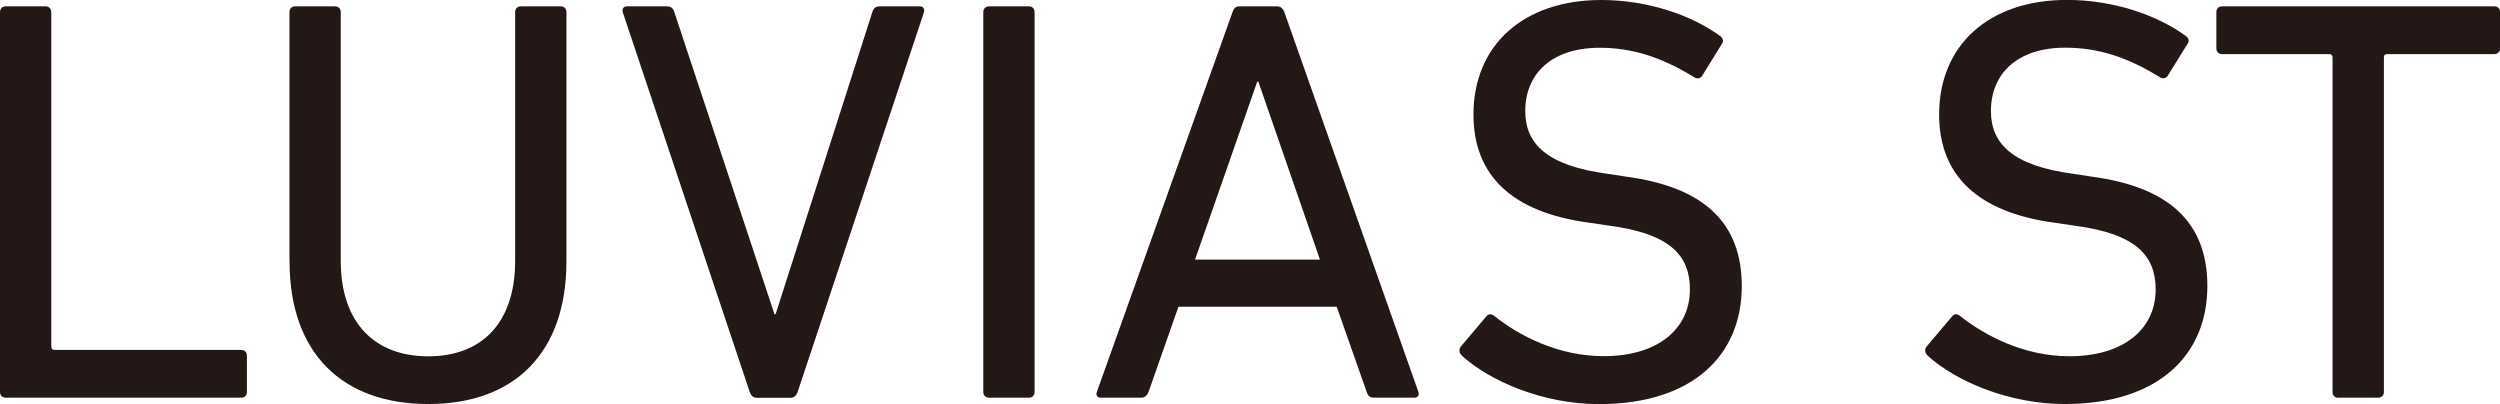
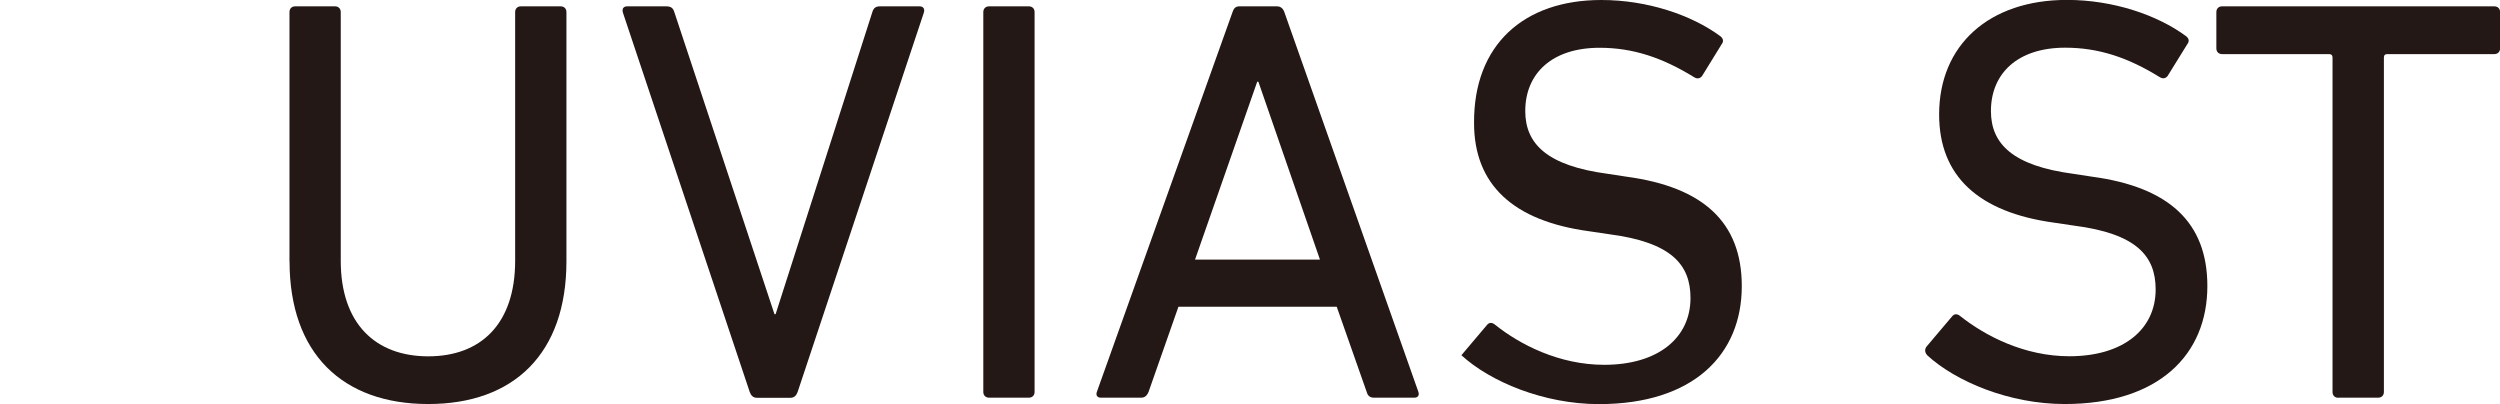
<svg xmlns="http://www.w3.org/2000/svg" id="_レイヤー_1" viewBox="0 0 292 47.2">
  <defs>
    <style>.cls-1{fill:#231815;stroke-width:0px;}</style>
  </defs>
-   <path class="cls-1" d="M0,1.41c0-.4.27-.67.68-.67h4.64c.4,0,.67.27.67.67v39.06c0,.26.13.4.4.4h21.78c.4,0,.67.27.67.67v4.24c0,.4-.27.67-.67.67H.68c-.41,0-.68-.27-.68-.67V1.41Z" />
  <path class="cls-1" d="M33.81,30.52V1.41c0-.4.27-.67.67-.67h4.65c.4,0,.67.27.67.67v29.05c0,7.39,4.1,11.16,10.22,11.16s10.15-3.76,10.15-11.16V1.41c0-.4.27-.67.67-.67h4.64c.41,0,.68.27.68.67v29.11c0,10.76-6.12,16.67-16.14,16.67s-16.2-5.91-16.2-16.67Z" />
  <path class="cls-1" d="M88.38,46.46c-.4,0-.67-.27-.81-.67L72.78,1.55c-.2-.54.07-.81.47-.81h4.57c.54,0,.8.2.94.67l11.7,35.29h.13L101.89,1.41c.14-.47.4-.67.88-.67h4.64c.4,0,.67.27.47.81l-14.72,44.24c-.14.4-.41.67-.81.67h-3.97Z" />
  <path class="cls-1" d="M114.85,1.41c0-.4.27-.67.68-.67h4.64c.4,0,.67.27.67.67v44.37c0,.4-.27.67-.67.67h-4.64c-.41,0-.68-.27-.68-.67V1.41Z" />
  <path class="cls-1" d="M143.96,1.41c.13-.4.33-.67.8-.67h4.37c.47,0,.74.27.88.67l15.66,44.37c.13.4-.07.67-.47.67h-4.7c-.47,0-.74-.2-.87-.67l-3.5-9.95h-18.49l-3.49,9.95c-.2.47-.47.67-.87.67h-4.7c-.41,0-.61-.27-.47-.67L143.96,1.41ZM154.17,30.32l-7.19-20.77h-.14l-7.26,20.77h14.59Z" />
-   <path class="cls-1" d="M170.7,41.48c-.27-.27-.34-.67-.07-1.01l2.96-3.5c.26-.34.61-.34.94-.07,2.95,2.36,7.53,4.7,12.77,4.7,6.32,0,10.08-3.16,10.08-7.8,0-3.9-2.22-6.52-9.55-7.46l-2.29-.34c-8.87-1.2-13.44-5.44-13.44-12.64C172.11,5.25,177.96,0,187.03,0c5.38,0,10.56,1.75,13.92,4.24.33.26.4.61.13.94l-2.28,3.7c-.27.34-.61.34-.94.13-3.7-2.28-7.13-3.43-11.03-3.43-5.59,0-8.68,3.03-8.68,7.39,0,3.84,2.56,6.39,9.62,7.33l2.22.34c8.94,1.21,13.45,5.31,13.45,12.78,0,8-5.65,13.78-16.68,13.78-6.45,0-12.7-2.62-16.07-5.71Z" />
+   <path class="cls-1" d="M170.7,41.48l2.96-3.5c.26-.34.61-.34.94-.07,2.95,2.36,7.53,4.7,12.77,4.7,6.32,0,10.08-3.16,10.08-7.8,0-3.9-2.22-6.52-9.55-7.46l-2.29-.34c-8.87-1.2-13.44-5.44-13.44-12.64C172.11,5.25,177.96,0,187.03,0c5.38,0,10.56,1.75,13.92,4.24.33.26.4.61.13.94l-2.28,3.7c-.27.34-.61.34-.94.13-3.7-2.28-7.13-3.43-11.03-3.43-5.59,0-8.68,3.03-8.68,7.39,0,3.84,2.56,6.39,9.62,7.33l2.22.34c8.94,1.21,13.45,5.31,13.45,12.78,0,8-5.65,13.78-16.68,13.78-6.45,0-12.7-2.62-16.07-5.71Z" />
  <path class="cls-1" d="M225.1,41.48c-.27-.27-.34-.67-.07-1.01l2.96-3.5c.27-.34.6-.34.94-.07,2.96,2.35,7.53,4.71,12.77,4.71,6.32,0,10.08-3.16,10.08-7.8,0-3.9-2.22-6.52-9.55-7.46l-2.29-.34c-8.87-1.21-13.45-5.45-13.45-12.64,0-8.13,5.85-13.38,14.93-13.38,5.38,0,10.55,1.75,13.92,4.24.34.27.4.6.13.94l-2.29,3.7c-.27.34-.6.34-.94.13-3.7-2.29-7.13-3.43-11.03-3.43-5.58,0-8.67,3.03-8.67,7.4,0,3.83,2.55,6.39,9.61,7.33l2.22.34c8.94,1.21,13.45,5.31,13.45,12.77,0,8-5.65,13.78-16.67,13.78-6.45,0-12.71-2.62-16.07-5.71Z" />
  <path class="cls-1" d="M273.11,46.46c-.4,0-.67-.27-.67-.67V6.72c0-.27-.13-.4-.4-.4h-12.5c-.4,0-.67-.27-.67-.67V1.41c0-.4.27-.67.67-.67h31.8c.4,0,.67.27.67.67v4.24c0,.4-.27.67-.67.67h-12.5c-.27,0-.4.13-.4.4v39.06c0,.4-.27.67-.67.67h-4.64Z" />
</svg>